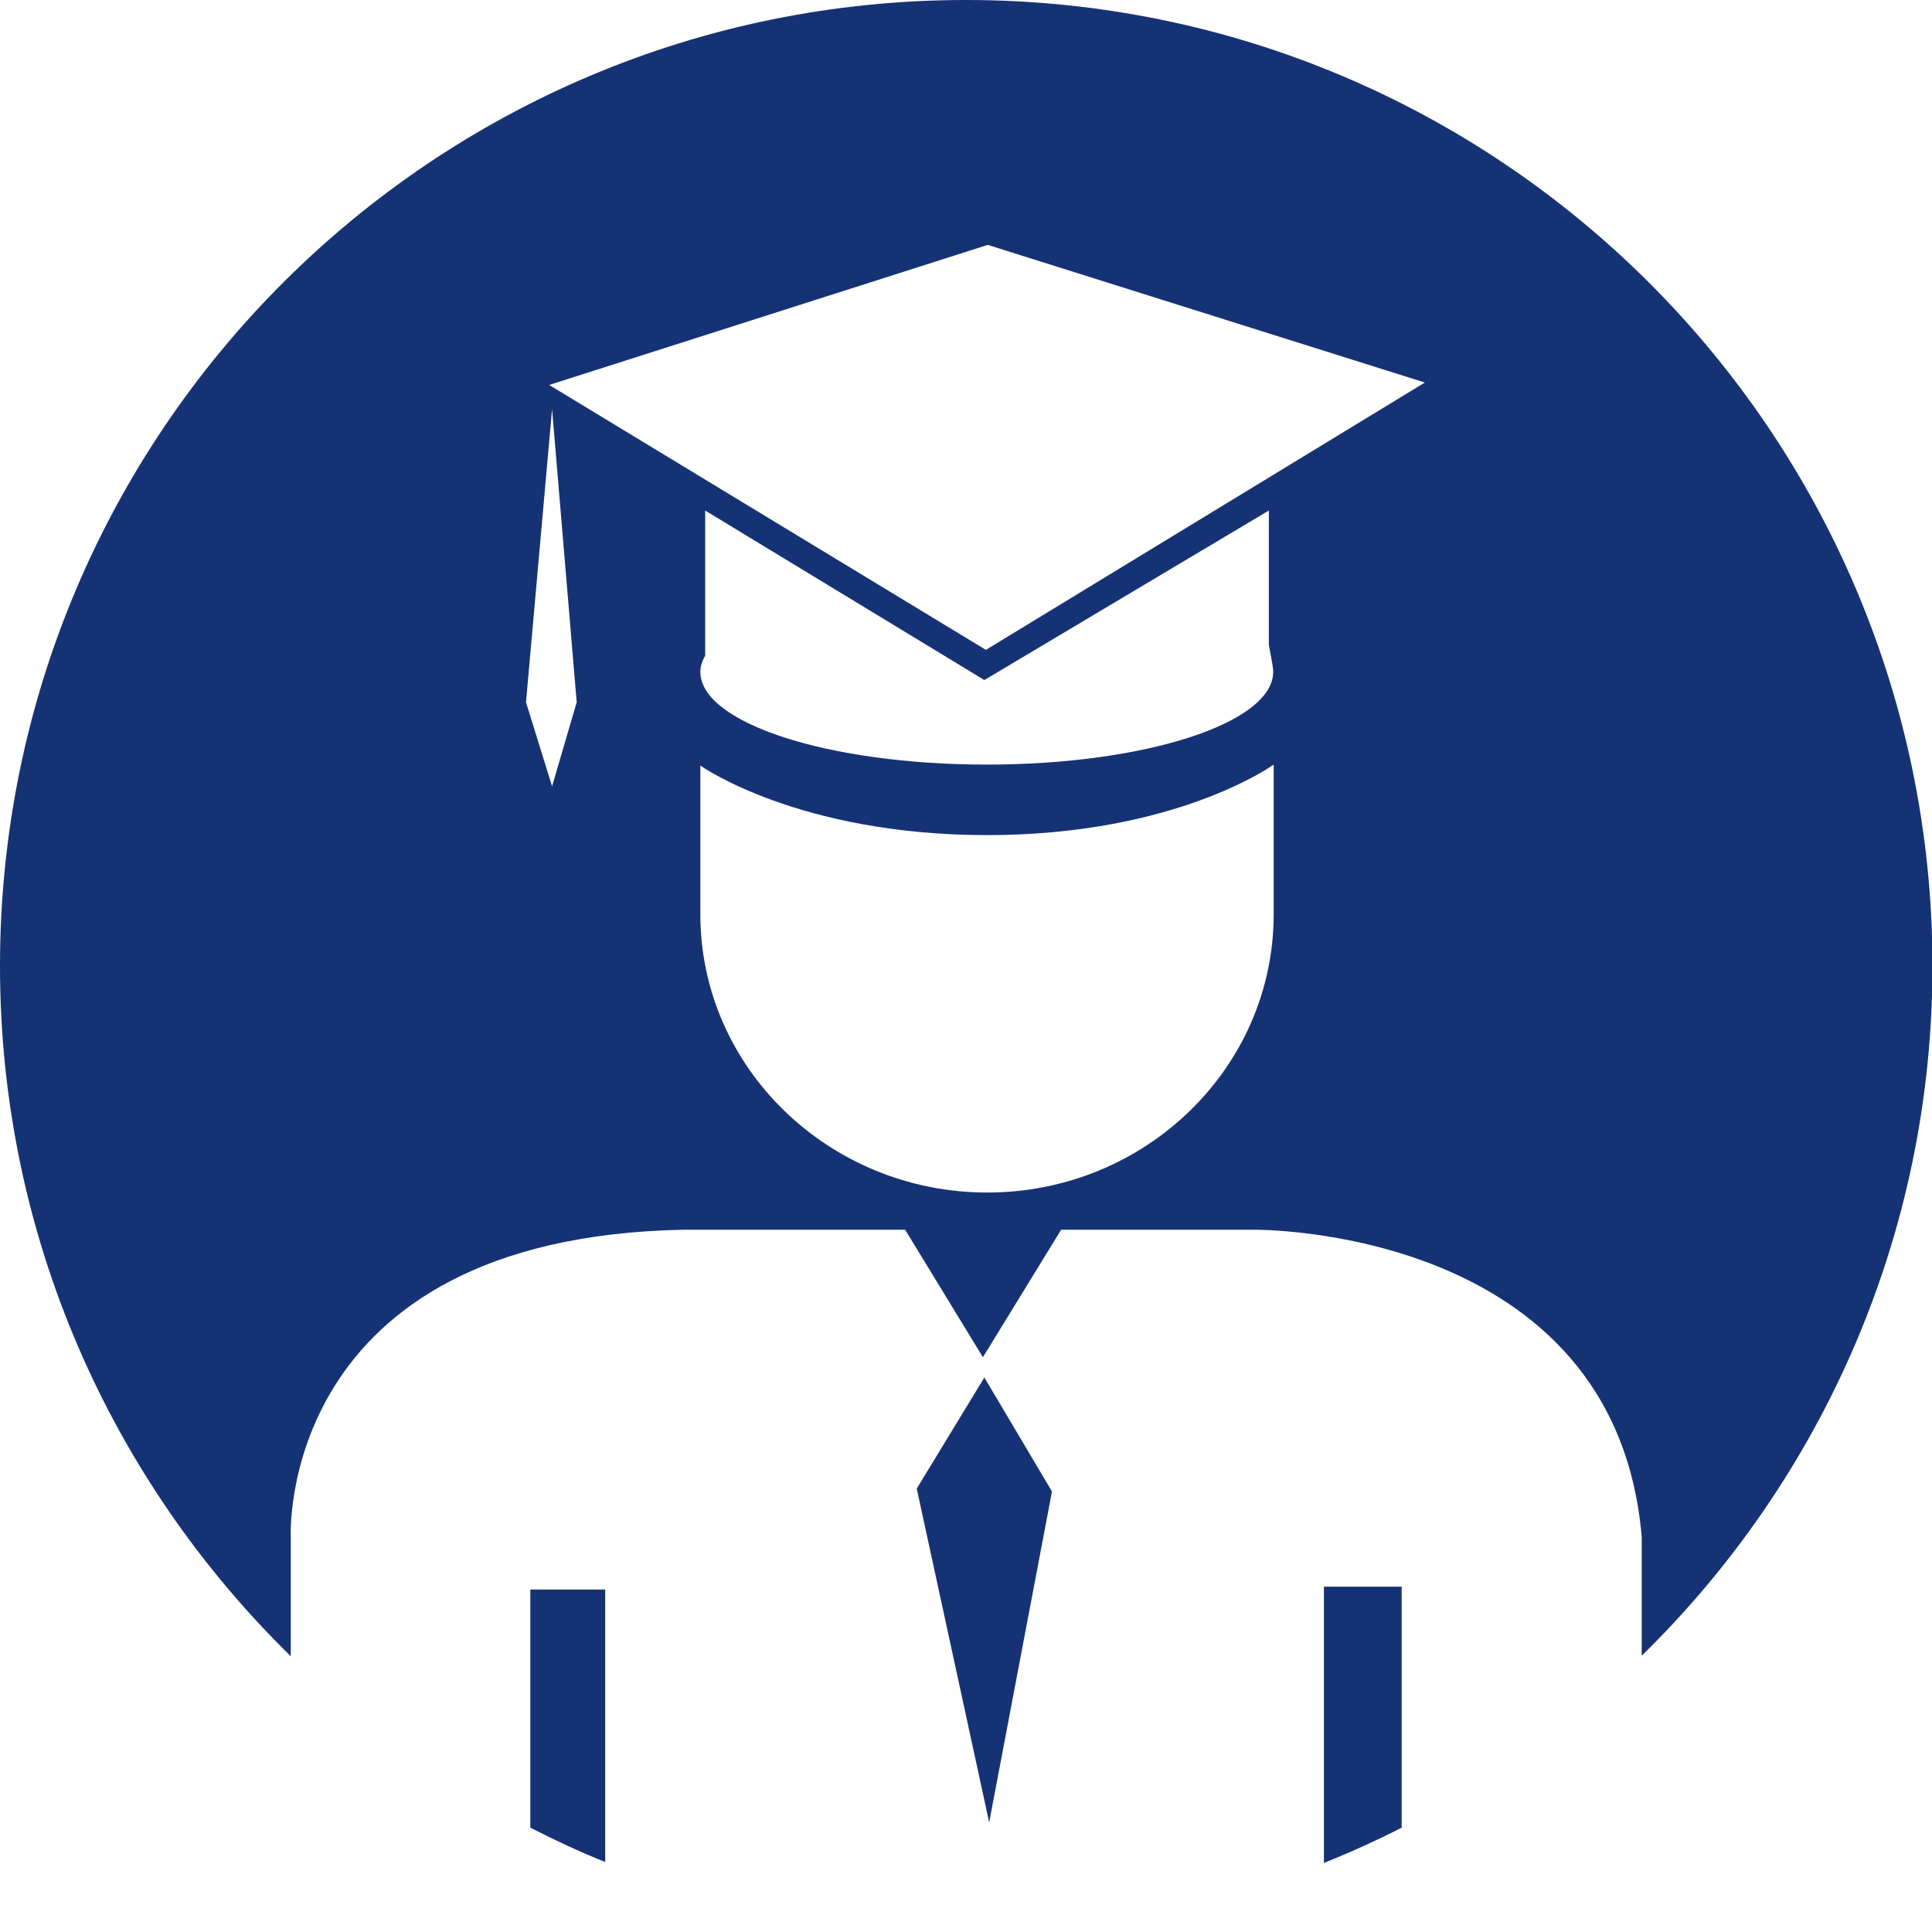
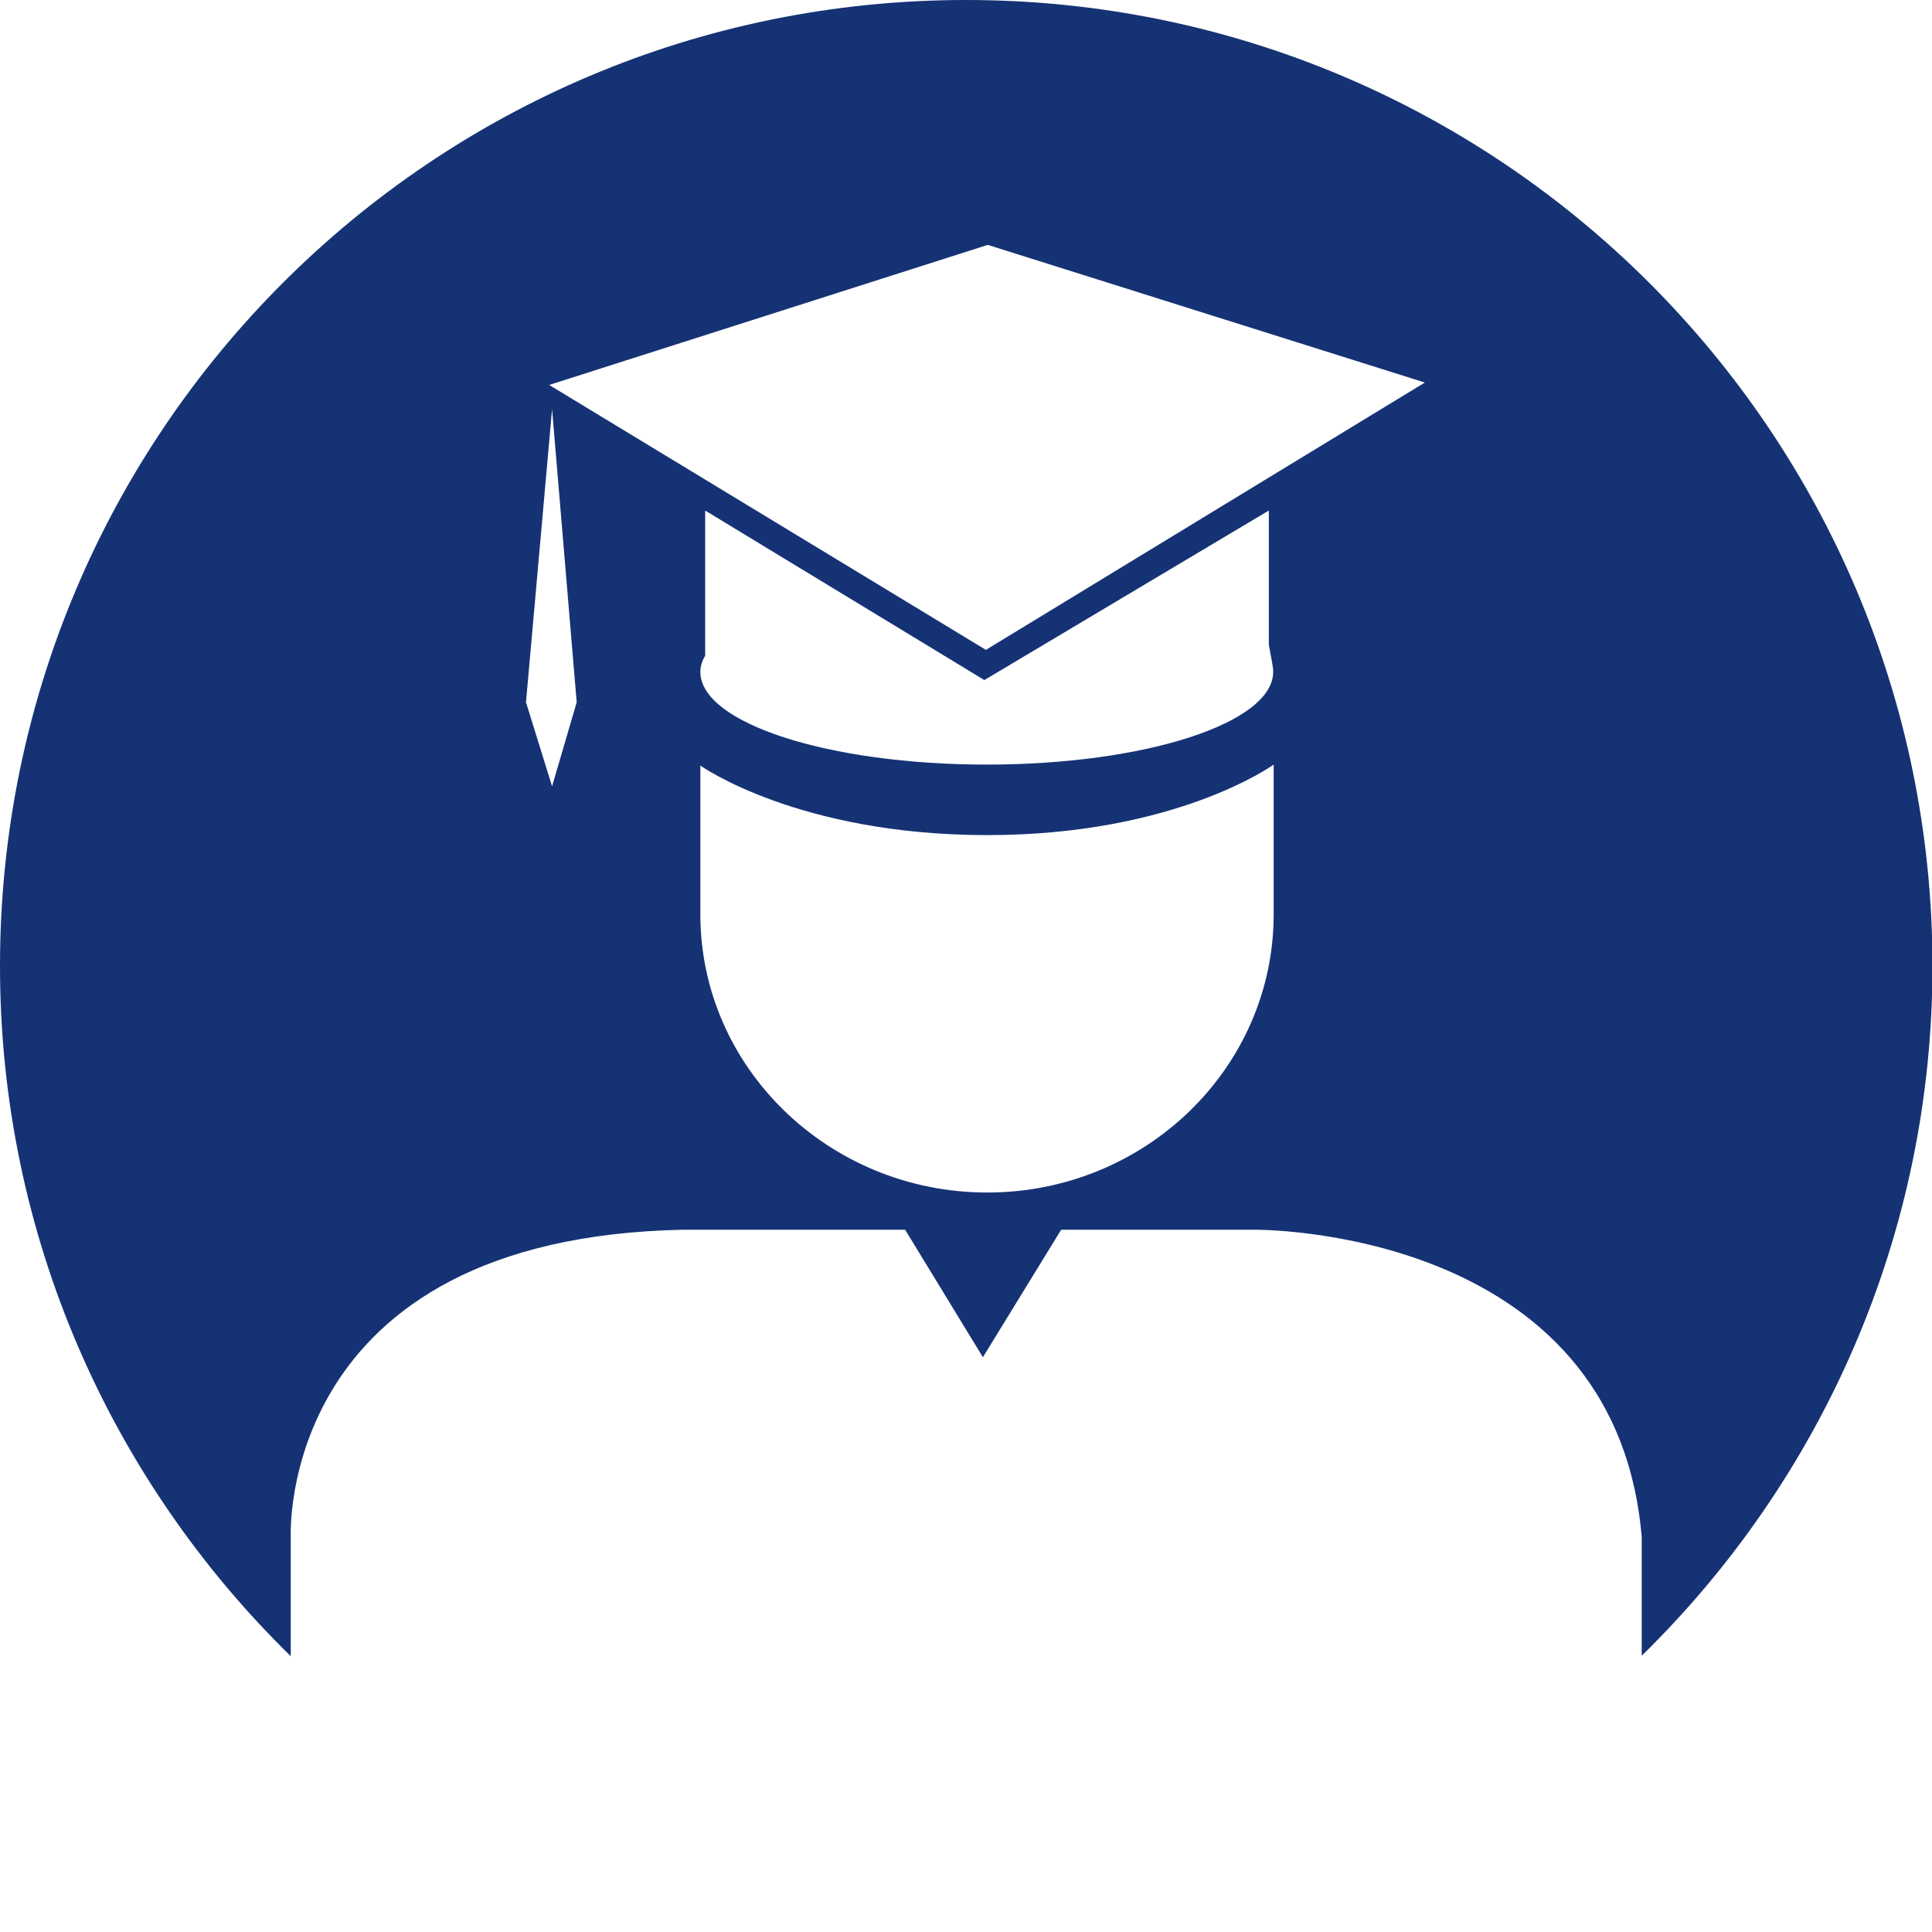
<svg xmlns="http://www.w3.org/2000/svg" id="Camada_1" viewBox="0 0 40 40">
  <defs>
    <style>
      .cls-1 {
        fill: #153274;
      }

      .cls-2 {
        fill: none;
      }
    </style>
  </defs>
-   <circle class="cls-2" cx="20" cy="20" r="20" />
  <g>
-     <path class="cls-1" d="M10.98,37.84c.51.26,1.02.5,1.55.71v-5.64s-1.55,0-1.55,0v4.93Z" />
-     <polygon class="cls-1" points="18.98 30.82 20.48 37.73 21.78 30.88 20.38 28.52 18.98 30.82" />
-     <path class="cls-1" d="M27.41,38.57c.55-.22,1.08-.46,1.61-.73v-4.99h-1.61s0,5.72,0,5.72Z" />
    <path class="cls-1" d="M20,0C8.95,0,0,8.95,0,20c0,5.6,2.31,10.66,6.02,14.29v-2.47s-.3-6.2,8.14-6.36h4.58l1.61,2.64,1.62-2.64h3.99s7.48-.09,8.03,6.36v2.46c3.71-3.63,6.02-8.69,6.02-14.29C40,8.95,31.05,0,20,0ZM11.43,16.28l-.54-1.74.54-6.07.51,6.07-.51,1.74ZM26.37,18.93c0,3.18-2.66,5.76-5.93,5.76s-5.94-2.58-5.94-5.76v-3.08s2.02,1.44,5.94,1.44,5.93-1.46,5.93-1.46v3.1ZM14.6,13.57v-3l5.78,3.51,5.89-3.51v2.78c.06.34.09.45.09.56,0,1.06-2.65,1.92-5.93,1.92s-5.93-.86-5.93-1.92c0-.12.04-.24.11-.35,0,0,0,0,0,.01ZM20.42,13.46l-9.05-5.49,9.08-2.9,9.05,2.85-9.08,5.53Z" />
  </g>
</svg>